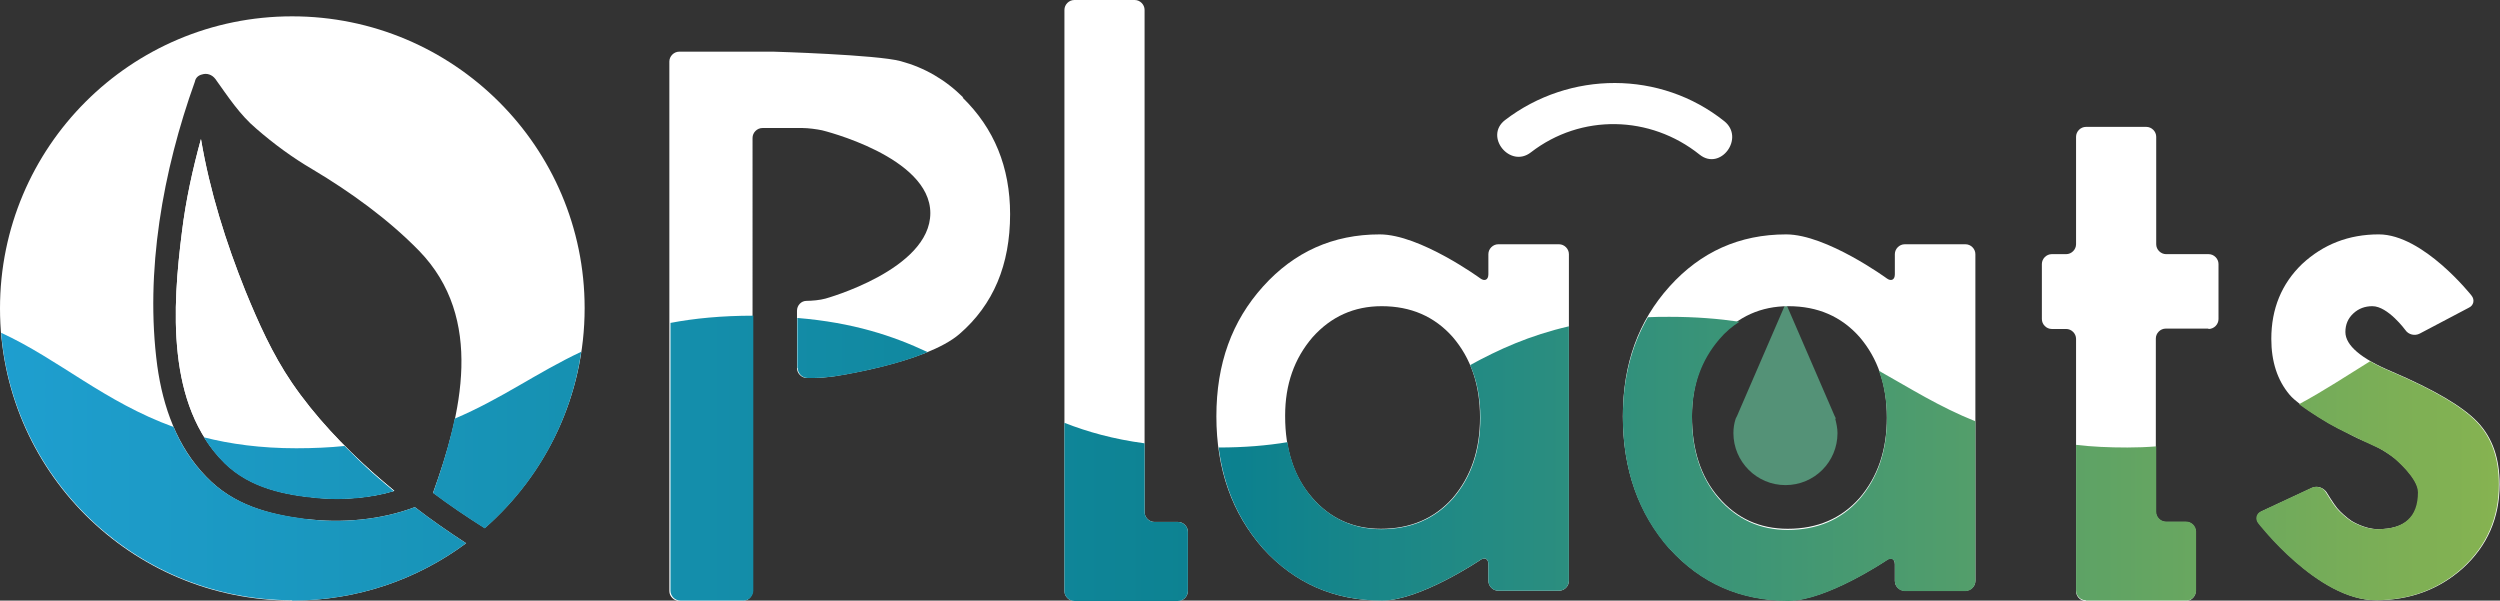
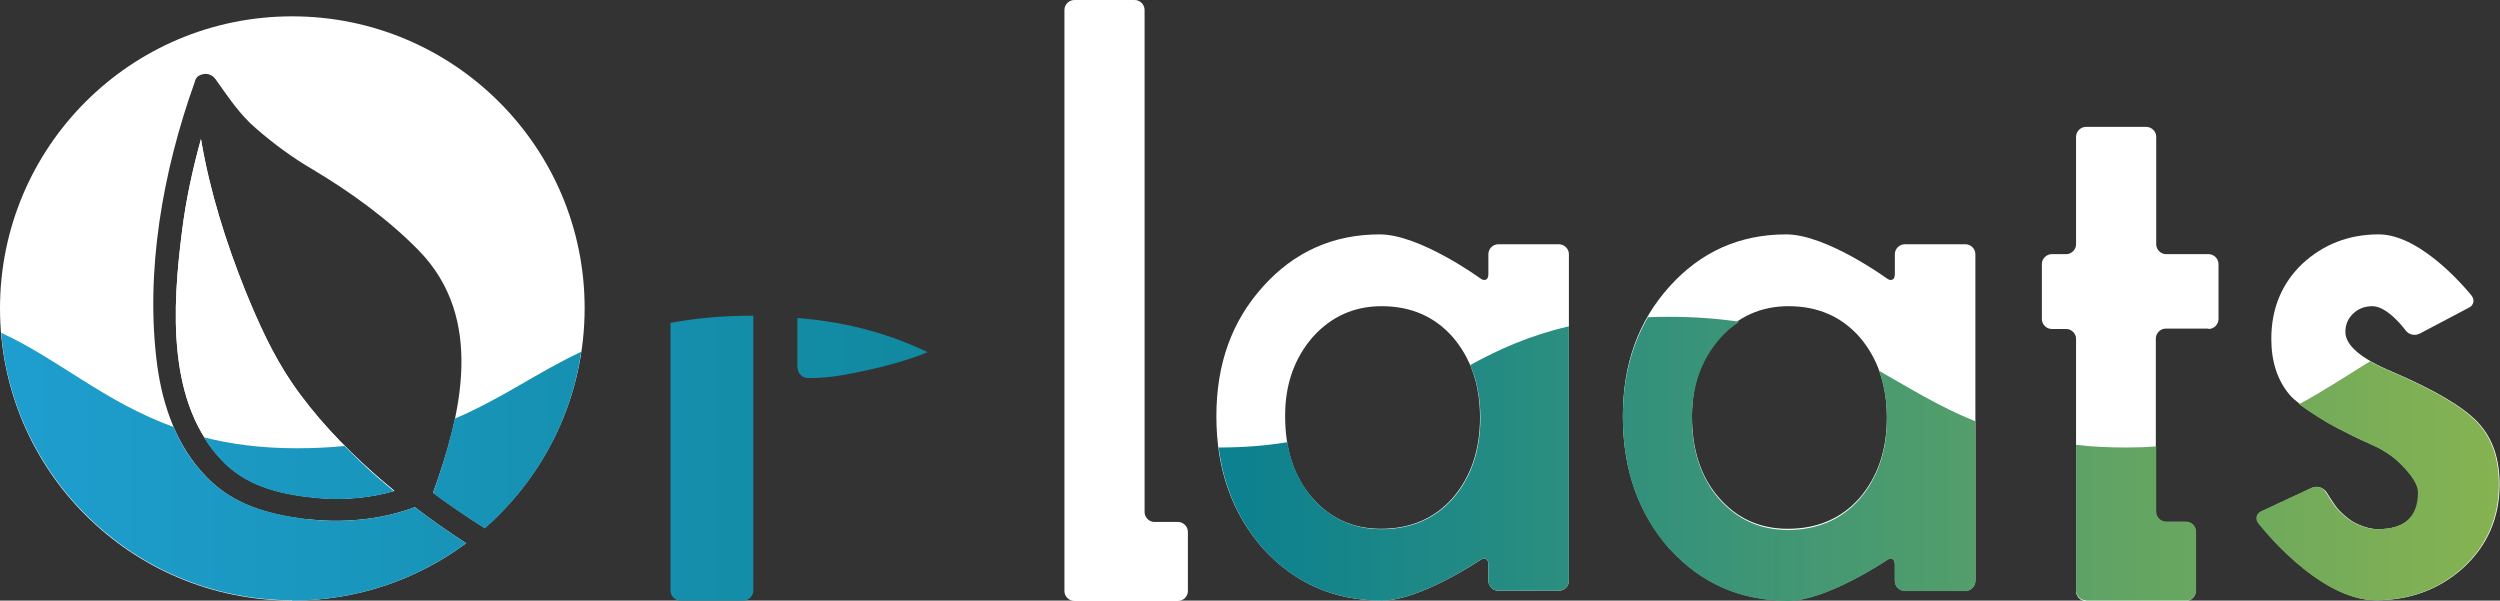
<svg xmlns="http://www.w3.org/2000/svg" xmlns:xlink="http://www.w3.org/1999/xlink" id="_レイヤー_2" data-name="レイヤー 2" viewBox="0 0 65.81 15.81">
  <rect x="0" y="0" width="65.81" height="15.81" fill="#333333" stroke="none" />
  <defs>
    <style>
      .cls-1 {
        fill: url(#_名称未設定グラデーション_3-2);
      }

      .cls-2 {
        fill: url(#_名称未設定グラデーション_3-3);
      }

      .cls-3 {
        fill: #fff;
      }

      .cls-4 {
        fill: url(#_名称未設定グラデーション_3-8);
      }

      .cls-5 {
        fill: url(#_名称未設定グラデーション_3-5);
      }

      .cls-6 {
        fill: url(#_名称未設定グラデーション_3-7);
      }

      .cls-7 {
        fill: #549277;
      }

      .cls-8 {
        fill: url(#_名称未設定グラデーション_3);
      }

      .cls-9 {
        fill: url(#_名称未設定グラデーション_3-10);
      }

      .cls-10 {
        fill: url(#_名称未設定グラデーション_3-4);
      }

      .cls-11 {
        fill: url(#_名称未設定グラデーション_3-9);
      }

      .cls-12 {
        fill: url(#_名称未設定グラデーション_3-6);
      }
    </style>
    <linearGradient id="_名称未設定グラデーション_3" data-name="名称未設定グラデーション 3" x1="-5.98" y1="12.21" x2="69.79" y2="12.21" gradientUnits="userSpaceOnUse">
      <stop offset="0" stop-color="#22a4db" />
      <stop offset=".51" stop-color="#0c818f" />
      <stop offset="1" stop-color="#95b949" />
    </linearGradient>
    <linearGradient id="_名称未設定グラデーション_3-2" data-name="名称未設定グラデーション 3" x1="-5.98" y1="12.07" x2="69.79" y2="12.07" xlink:href="#_名称未設定グラデーション_3" />
    <linearGradient id="_名称未設定グラデーション_3-3" data-name="名称未設定グラデーション 3" x1="-5.98" y1="12.67" x2="69.79" y2="12.67" xlink:href="#_名称未設定グラデーション_3" />
    <linearGradient id="_名称未設定グラデーション_3-4" data-name="名称未設定グラデーション 3" x1="-5.98" y1="13.48" x2="69.79" y2="13.48" xlink:href="#_名称未設定グラデーション_3" />
    <linearGradient id="_名称未設定グラデーション_3-5" data-name="名称未設定グラデーション 3" x1="-5.98" y1="13.77" x2="69.79" y2="13.77" xlink:href="#_名称未設定グラデーション_3" />
    <linearGradient id="_名称未設定グラデーション_3-6" data-name="名称未設定グラデーション 3" x1="-5.98" y1="12.29" x2="69.79" y2="12.29" xlink:href="#_名称未設定グラデーション_3" />
    <linearGradient id="_名称未設定グラデーション_3-7" data-name="名称未設定グラデーション 3" x1="-5.98" y1="11.58" x2="69.79" y2="11.58" xlink:href="#_名称未設定グラデーション_3" />
    <linearGradient id="_名称未設定グラデーション_3-8" data-name="名称未設定グラデーション 3" x1="-5.98" y1="12.31" x2="69.79" y2="12.31" xlink:href="#_名称未設定グラデーション_3" />
    <linearGradient id="_名称未設定グラデーション_3-9" data-name="名称未設定グラデーション 3" x1="-5.98" y1="12.07" x2="69.79" y2="12.07" xlink:href="#_名称未設定グラデーション_3" />
    <linearGradient id="_名称未設定グラデーション_3-10" data-name="名称未設定グラデーション 3" x1="-5.98" y1="9.15" x2="69.79" y2="9.15" xlink:href="#_名称未設定グラデーション_3" />
  </defs>
  <g id="_あなたのテキスト_" data-name="[あなたのテキスト]">
    <g>
      <g>
-         <path class="cls-7" d="M48.33,11.02h0l-.04-.08s-.04-.09-.06-.14l-1.22-2.82-1.22,2.82s-.04.09-.06.14l-.04.08h0c-.04.12-.06.25-.06.38,0,.75.61,1.37,1.37,1.37s1.37-.61,1.37-1.37c0-.13-.03-.26-.06-.38Z" />
-         <path class="cls-3" d="M39.62,3.16c-.56.43.13,1.28.68.85,1.32-1.02,3.14-.98,4.44.06.55.44,1.2-.44.65-.88-1.68-1.34-4.07-1.33-5.77-.03h0Z" />
        <g>
          <path class="cls-3" d="M39.18,6.69c0-.14.12-.26.26-.26h1.6c.14,0,.26.12.26.26v8.6c0,.14-.12.26-.26.26h-1.6c-.14,0-.26-.12-.26-.26v-.44c0-.14-.1-.19-.21-.11,0,0-1.59,1.07-2.59,1.07-1.26,0-2.3-.46-3.13-1.37-.82-.93-1.23-2.09-1.23-3.48s.41-2.51,1.23-3.42c.82-.91,1.84-1.37,3.07-1.37,1.06,0,2.65,1.16,2.65,1.16.11.08.21.04.21-.11v-.54ZM33.83,10.96c0,.87.23,1.59.7,2.13.48.56,1.09.83,1.82.83.78,0,1.41-.27,1.89-.81.48-.56.72-1.26.72-2.12s-.24-1.56-.72-2.12c-.48-.54-1.1-.81-1.87-.81-.72,0-1.33.27-1.82.82-.48.56-.72,1.24-.72,2.06Z" />
          <path class="cls-3" d="M49.88,6.69c0-.14.12-.26.26-.26h1.6c.14,0,.26.12.26.26v8.6c0,.14-.12.26-.26.26h-1.6c-.14,0-.26-.12-.26-.26v-.44c0-.14-.1-.19-.21-.11,0,0-1.59,1.07-2.59,1.07-1.26,0-2.3-.46-3.13-1.37-.82-.93-1.23-2.09-1.23-3.48s.41-2.51,1.23-3.42c.82-.91,1.84-1.37,3.07-1.37,1.06,0,2.65,1.16,2.65,1.16.11.08.21.04.21-.11v-.54ZM44.54,10.96c0,.87.23,1.59.7,2.13.48.56,1.09.83,1.82.83.78,0,1.41-.27,1.89-.81.48-.56.72-1.26.72-2.12s-.24-1.56-.72-2.12c-.48-.54-1.1-.81-1.87-.81-.72,0-1.33.27-1.82.82-.48.56-.72,1.24-.72,2.06Z" />
          <path class="cls-3" d="M65.06,7.78c.09.11.06.26-.07.32l-1.29.68c-.13.07-.3.03-.38-.09,0,0-.46-.63-.87-.63-.19,0-.36.06-.5.19-.14.13-.21.29-.21.49,0,.35.41.7,1.22,1.04,1.12.48,1.87.92,2.26,1.33.39.41.58.95.58,1.64,0,.88-.32,1.62-.97,2.21-.63.56-1.39.84-2.28.84-1.53,0-3.09-2.03-3.09-2.03-.09-.11-.05-.25.08-.31l1.33-.62c.13-.06.29,0,.37.11,0,0,.19.31.28.42s.26.26.38.34c0,0,.34.22.7.22.71,0,1.07-.32,1.07-.97,0-.37-.62-.89-.62-.89-.11-.09-.3-.21-.43-.28,0,0-.19-.1-.41-.19s-.41-.2-.41-.2c-.13-.06-.33-.17-.46-.24,0,0-.82-.47-1.07-.77-.32-.38-.48-.87-.48-1.47,0-.79.27-1.45.81-1.97.56-.52,1.23-.78,2.02-.78,1.17,0,2.44,1.61,2.44,1.61Z" />
          <path class="cls-3" d="M30.39,13.74c-.14,0-.26-.12-.26-.26V.26c0-.14-.12-.26-.26-.26h-1.59c-.14,0-.26.12-.26.26v15.3c0,.14.12.26.26.26h2.73c.14,0,.26-.12.26-.26v-1.56c0-.14-.12-.26-.26-.26h-.62Z" />
          <path class="cls-3" d="M58.14,8.66c.14,0,.26-.12.26-.26v-1.45c0-.14-.12-.26-.26-.26h-1.12c-.14,0-.26-.12-.26-.26v-2.83c0-.14-.12-.26-.26-.26h-1.59c-.14,0-.26.12-.26.26v2.83c0,.14-.12.26-.26.26h-.38c-.14,0-.26.12-.26.26v1.45c0,.14.12.26.26.26h.38c.14,0,.26.12.26.26v6.64c0,.14.11.26.25.26h2.64c.14,0,.26-.12.26-.26v-1.56c0-.14-.12-.26-.26-.26h-.53c-.14,0-.26-.12-.26-.26v-4.57c0-.14.12-.26.26-.26h1.12Z" />
          <g>
            <path class="cls-3" d="M8.06,13.67c-1-.13-1.91-.37-2.63-1.12-.77-.79-1.14-1.84-1.29-2.92-.33-2.48.15-5.14.99-7.48,0,0,0,0,0,0,.02-.11.1-.17.19-.19.12-.04.26,0,.35.12.33.46.64.94,1.08,1.31.46.4.95.76,1.48,1.07.99.59,1.99,1.31,2.8,2.14,1.73,1.78,1.12,4.3.37,6.37.44.33.9.64,1.36.93,1.61-1.41,2.63-3.48,2.63-5.79C15.39,3.87,11.94.43,7.69.43S0,3.87,0,8.12s3.44,7.69,7.69,7.69c1.72,0,3.3-.56,4.58-1.51-.46-.3-.91-.61-1.35-.95-.89.34-1.95.43-2.87.31Z" />
            <path class="cls-3" d="M7.68,10.07c-.51-.75-.88-1.58-1.22-2.41-.51-1.27-.94-2.63-1.17-4-.22.8-.4,1.62-.5,2.44-.25,1.97-.42,4.57,1.13,6.09.68.66,1.59.84,2.5.92.61.05,1.33,0,1.96-.19-.18-.15-.36-.3-.54-.46-.8-.71-1.56-1.51-2.16-2.39Z" />
            <path class="cls-3" d="M7.68,10.07c-.51-.75-.88-1.58-1.22-2.41-.51-1.27-.94-2.63-1.17-4-.22.8-.4,1.62-.5,2.44-.25,1.97-.42,4.57,1.13,6.09.68.66,1.59.84,2.5.92.61.05,1.33,0,1.96-.19-.18-.15-.36-.3-.54-.46-.8-.71-1.56-1.51-2.16-2.39Z" />
          </g>
-           <path class="cls-3" d="M25.36,2.57c-.47-.47-1.02-.79-1.65-.96-.62-.17-3.35-.25-3.35-.25-.14,0-.37,0-.52,0h-1.96c-.14,0-.26.12-.26.26v13.94c0,.14.12.26.26.26h1.67c.14,0,.26-.12.26-.26V3.63c0-.14.12-.26.26-.26h1.06c.14,0,.37.03.51.06,0,0,2.85.69,2.85,2.18s-2.76,2.25-2.76,2.25c-.14.04-.36.06-.5.06s-.25.12-.25.26v1.51c0,.14.12.26.26.26h.18c.14,0,.37-.02.51-.04,0,0,2.44-.35,3.33-1.12s1.33-1.82,1.33-3.15c0-1.24-.42-2.26-1.25-3.07Z" />
        </g>
      </g>
      <g>
        <path class="cls-8" d="M36.38,15.81c1,0,2.59-1.07,2.59-1.07.12-.08.21-.03.21.11v.44c0,.14.12.26.26.26h1.6c.14,0,.26-.12.26-.26v-6.7c-1.04.24-1.85.61-2.6,1.02.18.41.27.87.27,1.39,0,.86-.24,1.56-.72,2.12-.48.54-1.11.81-1.89.81-.73,0-1.34-.28-1.82-.83-.34-.4-.56-.88-.65-1.46-.54.09-1.14.14-1.81.14.13,1.03.52,1.92,1.17,2.66.82.91,1.87,1.37,3.13,1.37Z" />
        <path class="cls-1" d="M43.95,14.45c.82.91,1.87,1.37,3.13,1.37,1,0,2.59-1.07,2.59-1.07.12-.08.21-.03.21.11v.44c0,.14.12.26.26.26h1.6c.14,0,.26-.12.26-.26v-4.21c-.95-.38-1.72-.87-2.54-1.33.14.38.21.79.21,1.26,0,.86-.24,1.56-.72,2.12-.48.54-1.11.81-1.89.81-.73,0-1.34-.28-1.82-.83-.47-.55-.7-1.26-.7-2.13,0-.82.24-1.5.72-2.06.16-.19.34-.34.53-.46-.55-.08-1.15-.13-1.84-.13-.2,0-.38,0-.57.01-.44.76-.66,1.63-.66,2.63,0,1.39.41,2.55,1.23,3.48Z" />
        <path class="cls-2" d="M61.78,11.4s.2.1.41.2c.21.1.41.19.41.19.13.06.32.19.43.28,0,0,.62.51.62.89,0,.65-.36.97-1.07.97-.36,0-.7-.22-.7-.22-.12-.08-.29-.23-.38-.34-.09-.11-.28-.42-.28-.42-.07-.12-.24-.17-.37-.11l-1.33.62c-.13.06-.16.2-.08.31,0,0,1.56,2.03,3.09,2.03.89,0,1.65-.28,2.28-.84.65-.59.97-1.33.97-2.21,0-.69-.19-1.23-.58-1.64-.39-.41-1.14-.85-2.26-1.33-.21-.09-.4-.18-.55-.27-.6.37-1.2.77-1.87,1.13.33.25.78.51.78.51.12.07.33.18.46.24Z" />
-         <path class="cls-10" d="M28.02,14v1.56c0,.14.12.26.26.26h2.73c.14,0,.26-.12.26-.26v-1.56c0-.14-.12-.26-.26-.26h-.62c-.14,0-.26-.12-.26-.26v-1.81c-.82-.11-1.5-.3-2.11-.54v2.86Z" />
        <path class="cls-5" d="M54.91,15.81h2.64c.14,0,.26-.12.26-.26v-1.56c0-.14-.12-.26-.26-.26h-.53c-.14,0-.26-.12-.26-.26v-1.72c-.24.02-.5.03-.76.03-.49,0-.93-.02-1.35-.07v3.83c0,.14.11.26.25.26Z" />
        <path class="cls-12" d="M7.69,15.81c1.72,0,3.3-.56,4.58-1.51-.46-.3-.91-.61-1.35-.95-.89.34-1.95.43-2.87.31-1-.13-1.91-.37-2.63-1.12-.37-.38-.65-.82-.85-1.3-1.82-.66-3.02-1.78-4.54-2.48.33,3.94,3.64,7.04,7.66,7.04Z" />
        <path class="cls-6" d="M11.4,12.98c.44.33.9.64,1.36.93,1.34-1.17,2.27-2.8,2.54-4.65-1.17.55-2.1,1.24-3.33,1.76-.14.67-.35,1.34-.57,1.96Z" />
        <path class="cls-4" d="M5.36,11.5c.15.25.33.48.55.7.68.66,1.59.84,2.5.92.61.05,1.33,0,1.96-.19-.18-.15-.36-.3-.54-.46-.26-.23-.51-.48-.76-.73-.39.04-.81.06-1.27.06-.93,0-1.74-.11-2.44-.29Z" />
        <path class="cls-11" d="M17.9,15.81h1.67c.14,0,.26-.12.26-.26v-7.24c-.83,0-1.55.07-2.18.19v7.05c0,.14.12.26.26.26Z" />
        <path class="cls-9" d="M21,9.69c0,.14.12.26.26.26h.18c.14,0,.37-.02.51-.04,0,0,1.41-.2,2.47-.64-.91-.43-1.97-.78-3.43-.9v1.32Z" />
      </g>
    </g>
  </g>
</svg>